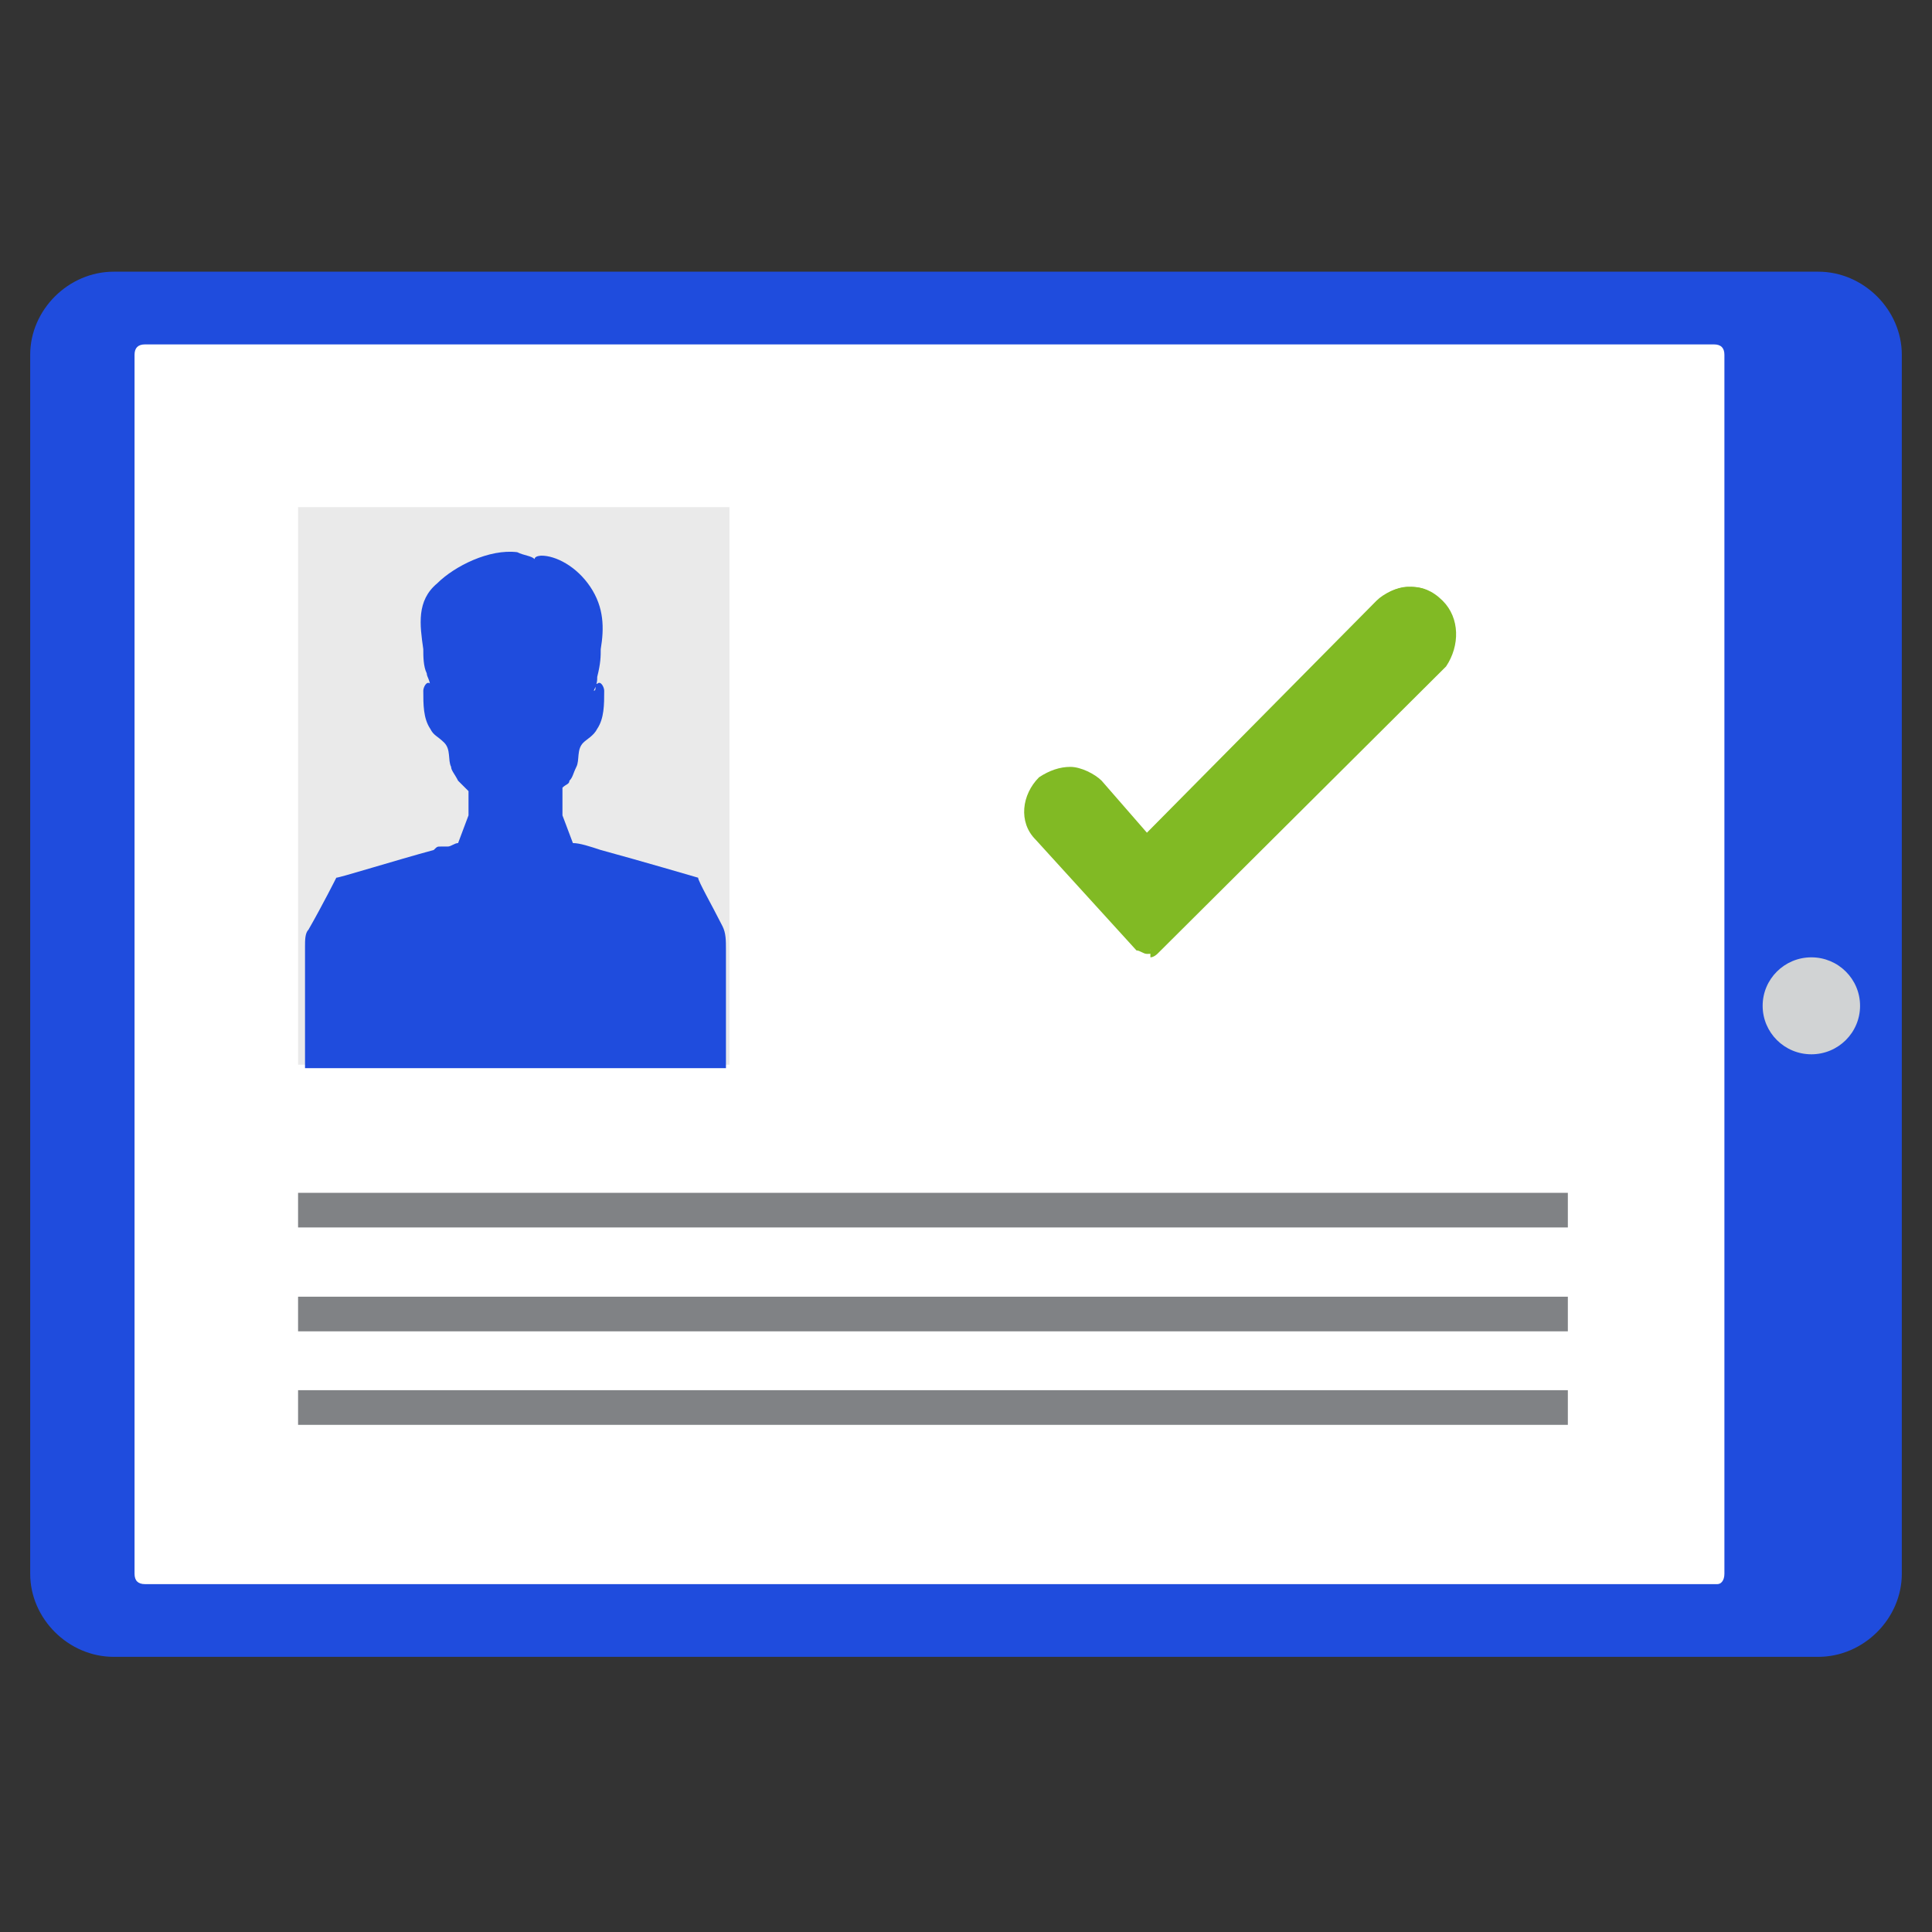
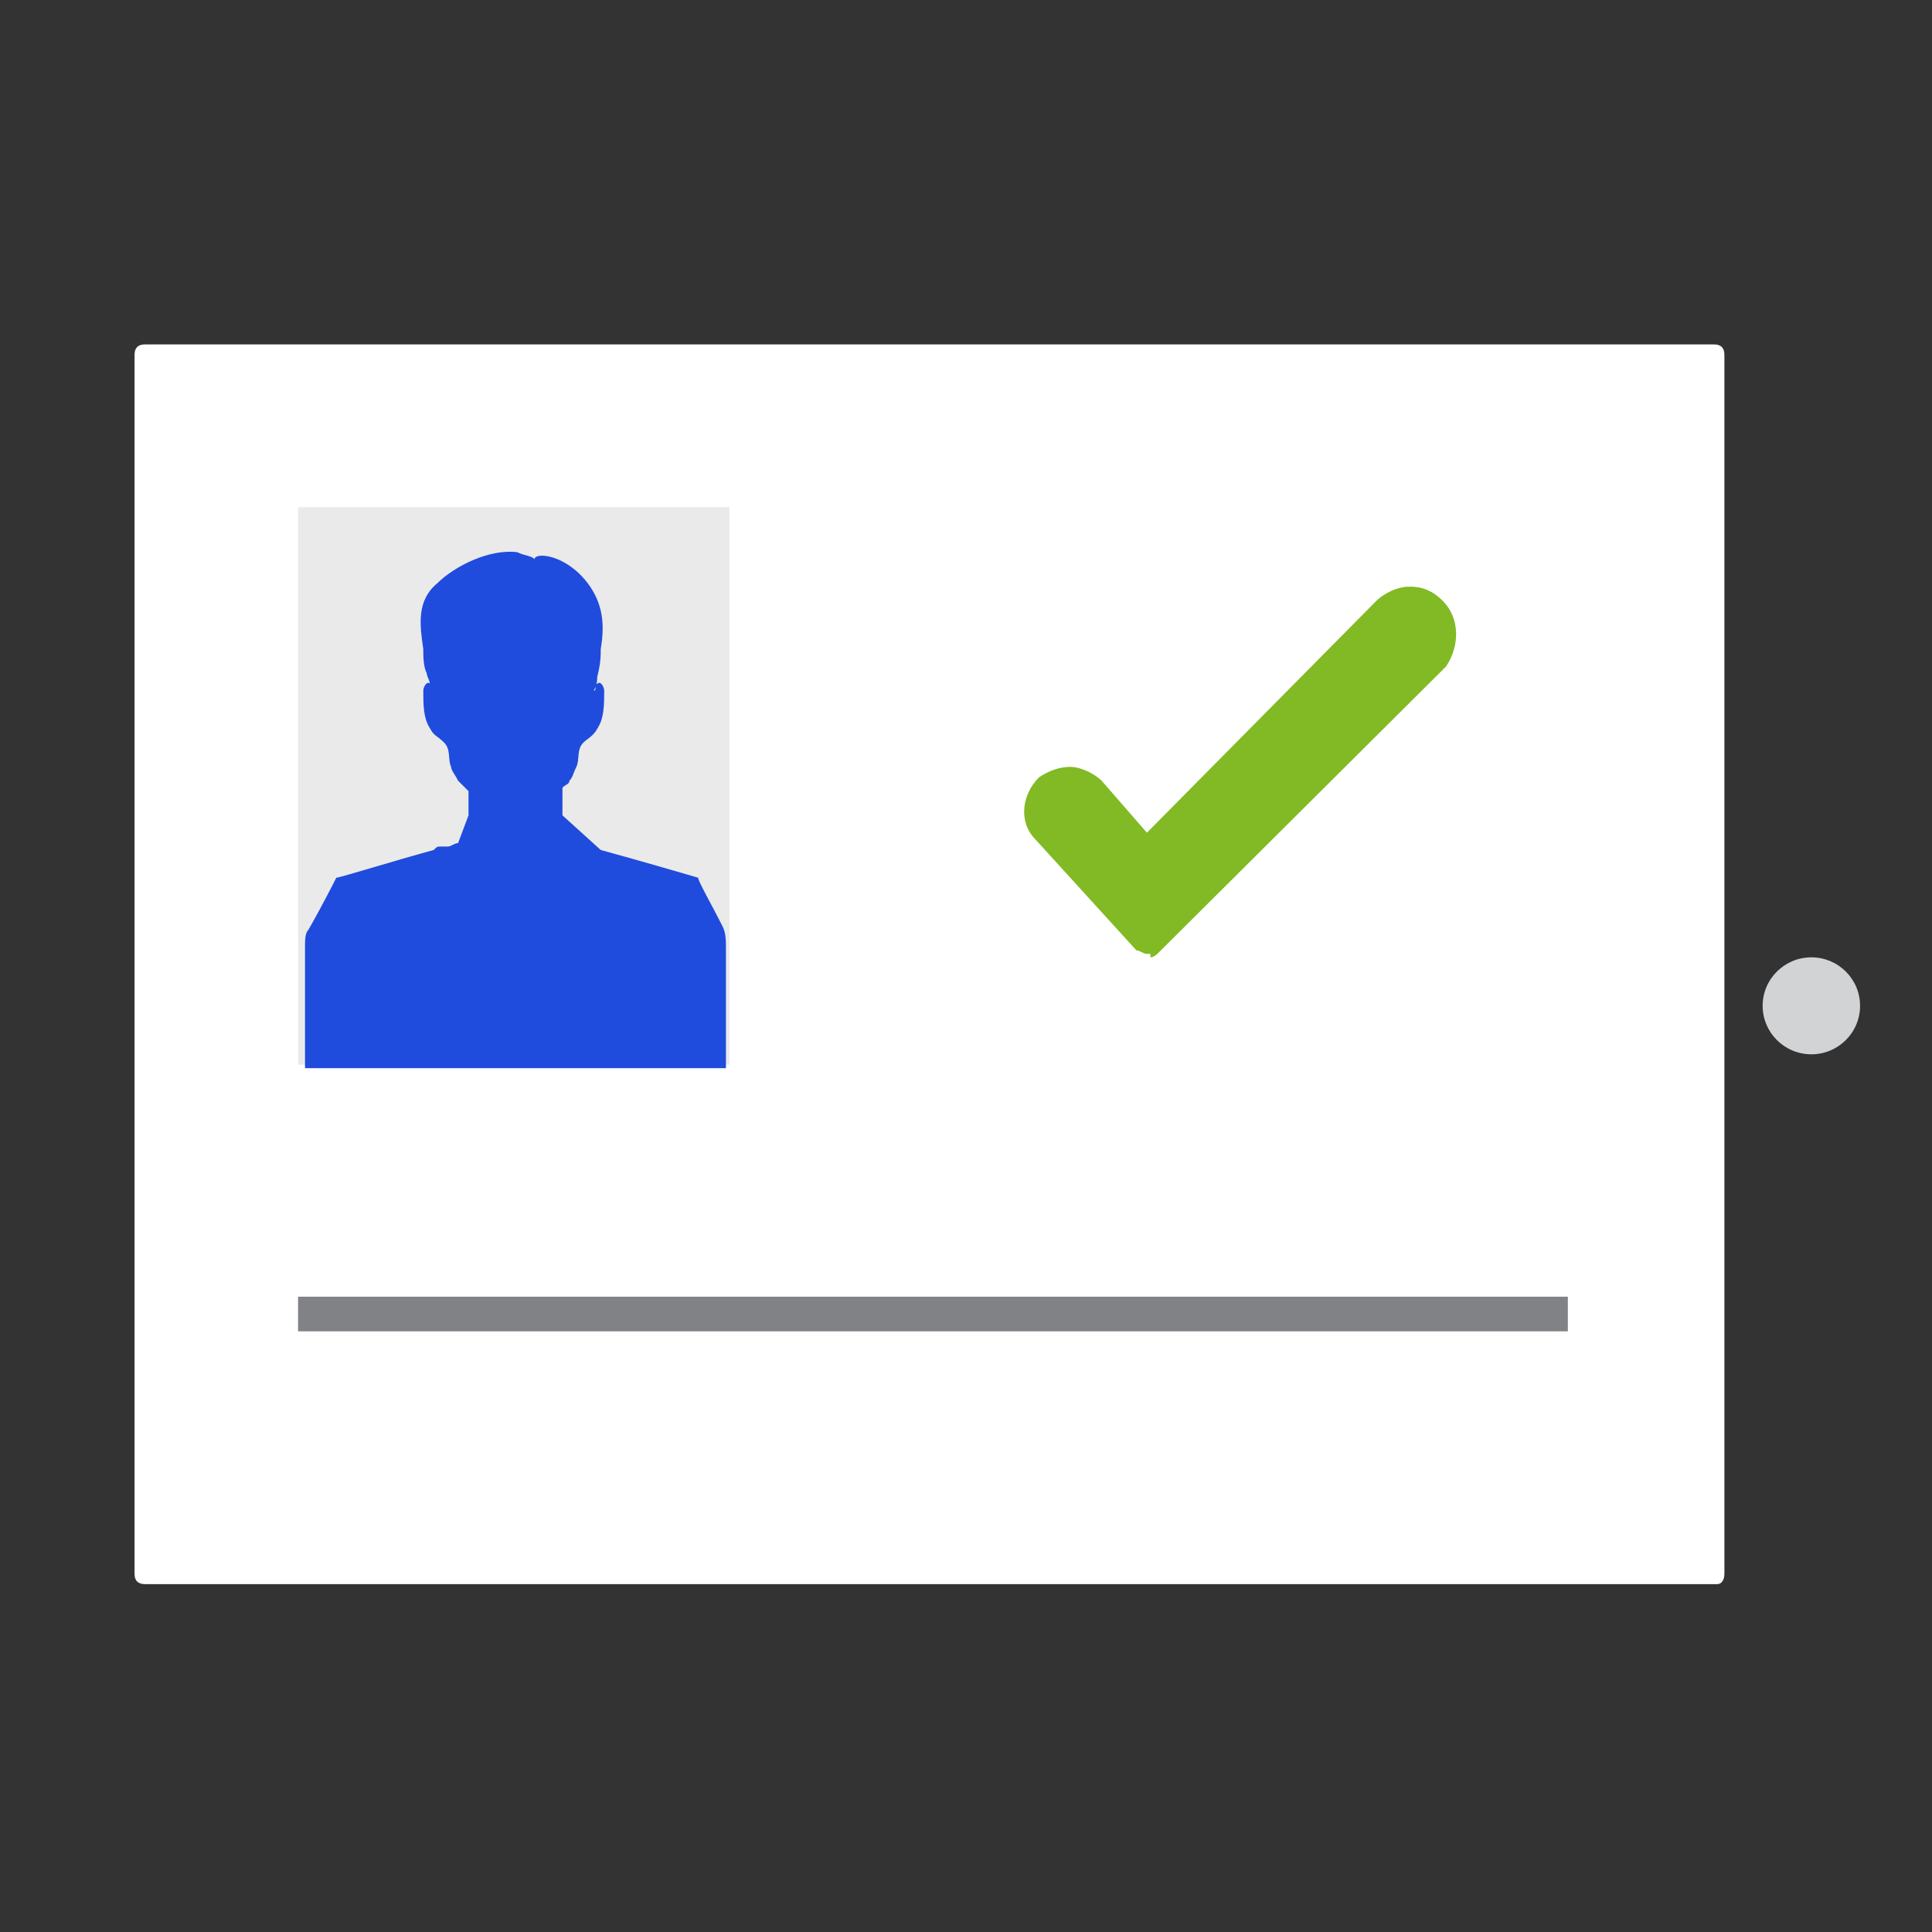
<svg xmlns="http://www.w3.org/2000/svg" width="64" height="64" viewBox="0 0 64 64" fill="none">
  <rect x="0" y="0" width="64" height="64" fill="#333333" stroke="none" />
-   <path d="M60.234 9H3.766C2.268 9 1 10.262 1 11.753V52.132C1 53.623 2.268 54.885 3.766 54.885H60.234C61.732 54.885 63 53.623 63 52.132V11.753C63 10.262 61.732 9 60.234 9Z" fill="#1F4CDD" />
  <path d="M56.892 52.476H4.803C4.573 52.476 4.457 52.362 4.457 52.132V11.753C4.457 11.524 4.573 11.409 4.803 11.409H56.777C57.008 11.409 57.123 11.524 57.123 11.753V52.132C57.123 52.362 57.008 52.476 56.892 52.476Z" fill="white" />
  <path d="M60.004 34.925C60.895 34.925 61.617 34.206 61.617 33.319C61.617 32.432 60.895 31.713 60.004 31.713C59.113 31.713 58.39 32.432 58.39 33.319C58.39 34.206 59.113 34.925 60.004 34.925Z" fill="#D1D3D4" />
  <path d="M24.164 16.8H9.874V35.269H24.164V16.8Z" fill="#EAEAEA" />
-   <path d="M23.933 30.681C23.587 29.993 23.126 29.19 23.126 29.075C23.126 29.075 21.167 28.501 19.9 28.157C19.554 28.043 19.208 27.928 18.978 27.928L18.632 27.01V26.092C18.747 25.978 18.862 25.978 18.862 25.863C18.978 25.748 18.978 25.634 19.093 25.404C19.208 25.175 19.093 24.831 19.323 24.601C19.439 24.486 19.669 24.372 19.784 24.142C20.015 23.798 20.015 23.339 20.015 22.88C20.015 22.766 19.9 22.536 19.784 22.651C19.669 22.651 19.784 22.88 19.669 22.88C19.784 22.651 19.784 22.536 19.784 22.422C19.9 21.963 19.9 21.733 19.9 21.504C20.015 20.816 20.015 20.127 19.554 19.439C19.093 18.751 18.401 18.407 17.941 18.407C17.941 18.407 17.71 18.407 17.71 18.521C17.595 18.407 17.364 18.407 17.134 18.292C16.212 18.177 15.059 18.751 14.483 19.324C13.792 19.898 13.907 20.701 14.022 21.504C14.022 21.733 14.022 22.077 14.137 22.307C14.137 22.422 14.253 22.536 14.253 22.766V22.651C14.137 22.536 14.022 22.766 14.022 22.88C14.022 23.339 14.022 23.798 14.253 24.142C14.368 24.372 14.483 24.372 14.714 24.601C14.944 24.831 14.829 25.175 14.944 25.404C14.944 25.519 15.059 25.634 15.175 25.863C15.29 25.978 15.405 26.092 15.52 26.207V27.01L15.175 27.928C15.059 27.928 14.944 28.043 14.829 28.043H14.714H14.598C14.483 28.043 14.483 28.043 14.368 28.157C13.1 28.501 11.257 29.075 11.141 29.075C11.141 29.075 10.68 29.993 10.219 30.796C10.104 30.91 10.104 31.14 10.104 31.369V35.384H17.019H17.134V35.384H24.048V31.484C24.048 31.14 24.048 30.91 23.933 30.681Z" fill="#1F4CDD" />
-   <path d="M51.937 39.514H9.874V40.661H51.937V39.514Z" fill="#808285" />
+   <path d="M23.933 30.681C23.587 29.993 23.126 29.19 23.126 29.075C23.126 29.075 21.167 28.501 19.9 28.157L18.632 27.01V26.092C18.747 25.978 18.862 25.978 18.862 25.863C18.978 25.748 18.978 25.634 19.093 25.404C19.208 25.175 19.093 24.831 19.323 24.601C19.439 24.486 19.669 24.372 19.784 24.142C20.015 23.798 20.015 23.339 20.015 22.88C20.015 22.766 19.9 22.536 19.784 22.651C19.669 22.651 19.784 22.88 19.669 22.88C19.784 22.651 19.784 22.536 19.784 22.422C19.9 21.963 19.9 21.733 19.9 21.504C20.015 20.816 20.015 20.127 19.554 19.439C19.093 18.751 18.401 18.407 17.941 18.407C17.941 18.407 17.71 18.407 17.71 18.521C17.595 18.407 17.364 18.407 17.134 18.292C16.212 18.177 15.059 18.751 14.483 19.324C13.792 19.898 13.907 20.701 14.022 21.504C14.022 21.733 14.022 22.077 14.137 22.307C14.137 22.422 14.253 22.536 14.253 22.766V22.651C14.137 22.536 14.022 22.766 14.022 22.88C14.022 23.339 14.022 23.798 14.253 24.142C14.368 24.372 14.483 24.372 14.714 24.601C14.944 24.831 14.829 25.175 14.944 25.404C14.944 25.519 15.059 25.634 15.175 25.863C15.29 25.978 15.405 26.092 15.52 26.207V27.01L15.175 27.928C15.059 27.928 14.944 28.043 14.829 28.043H14.714H14.598C14.483 28.043 14.483 28.043 14.368 28.157C13.1 28.501 11.257 29.075 11.141 29.075C11.141 29.075 10.68 29.993 10.219 30.796C10.104 30.91 10.104 31.14 10.104 31.369V35.384H17.019H17.134V35.384H24.048V31.484C24.048 31.14 24.048 30.91 23.933 30.681Z" fill="#1F4CDD" />
  <path d="M51.937 42.955H9.874V44.102H51.937V42.955Z" fill="#808285" />
-   <path d="M51.937 46.052H9.874V47.2H51.937V46.052Z" fill="#808285" />
  <path d="M37.993 31.599C37.877 31.599 37.762 31.484 37.647 31.484L34.305 27.813C33.729 27.239 33.844 26.322 34.42 25.748C34.766 25.519 35.111 25.404 35.457 25.404C35.803 25.404 36.264 25.634 36.494 25.863L37.993 27.584L45.599 19.898C45.829 19.668 46.29 19.439 46.636 19.439C47.097 19.439 47.442 19.554 47.673 19.898C48.249 20.471 48.249 21.389 47.673 21.963L38.108 31.484C38.223 31.599 38.108 31.599 37.993 31.599Z" fill="#81BA24" />
  <path d="M47.788 19.898C47.442 19.554 47.097 19.439 46.751 19.439C46.405 19.439 45.944 19.554 45.714 19.898L38.108 27.584V31.713C38.223 31.713 38.338 31.599 38.338 31.599L47.903 22.077C48.364 21.389 48.364 20.471 47.788 19.898Z" fill="#81BA24" />
</svg>